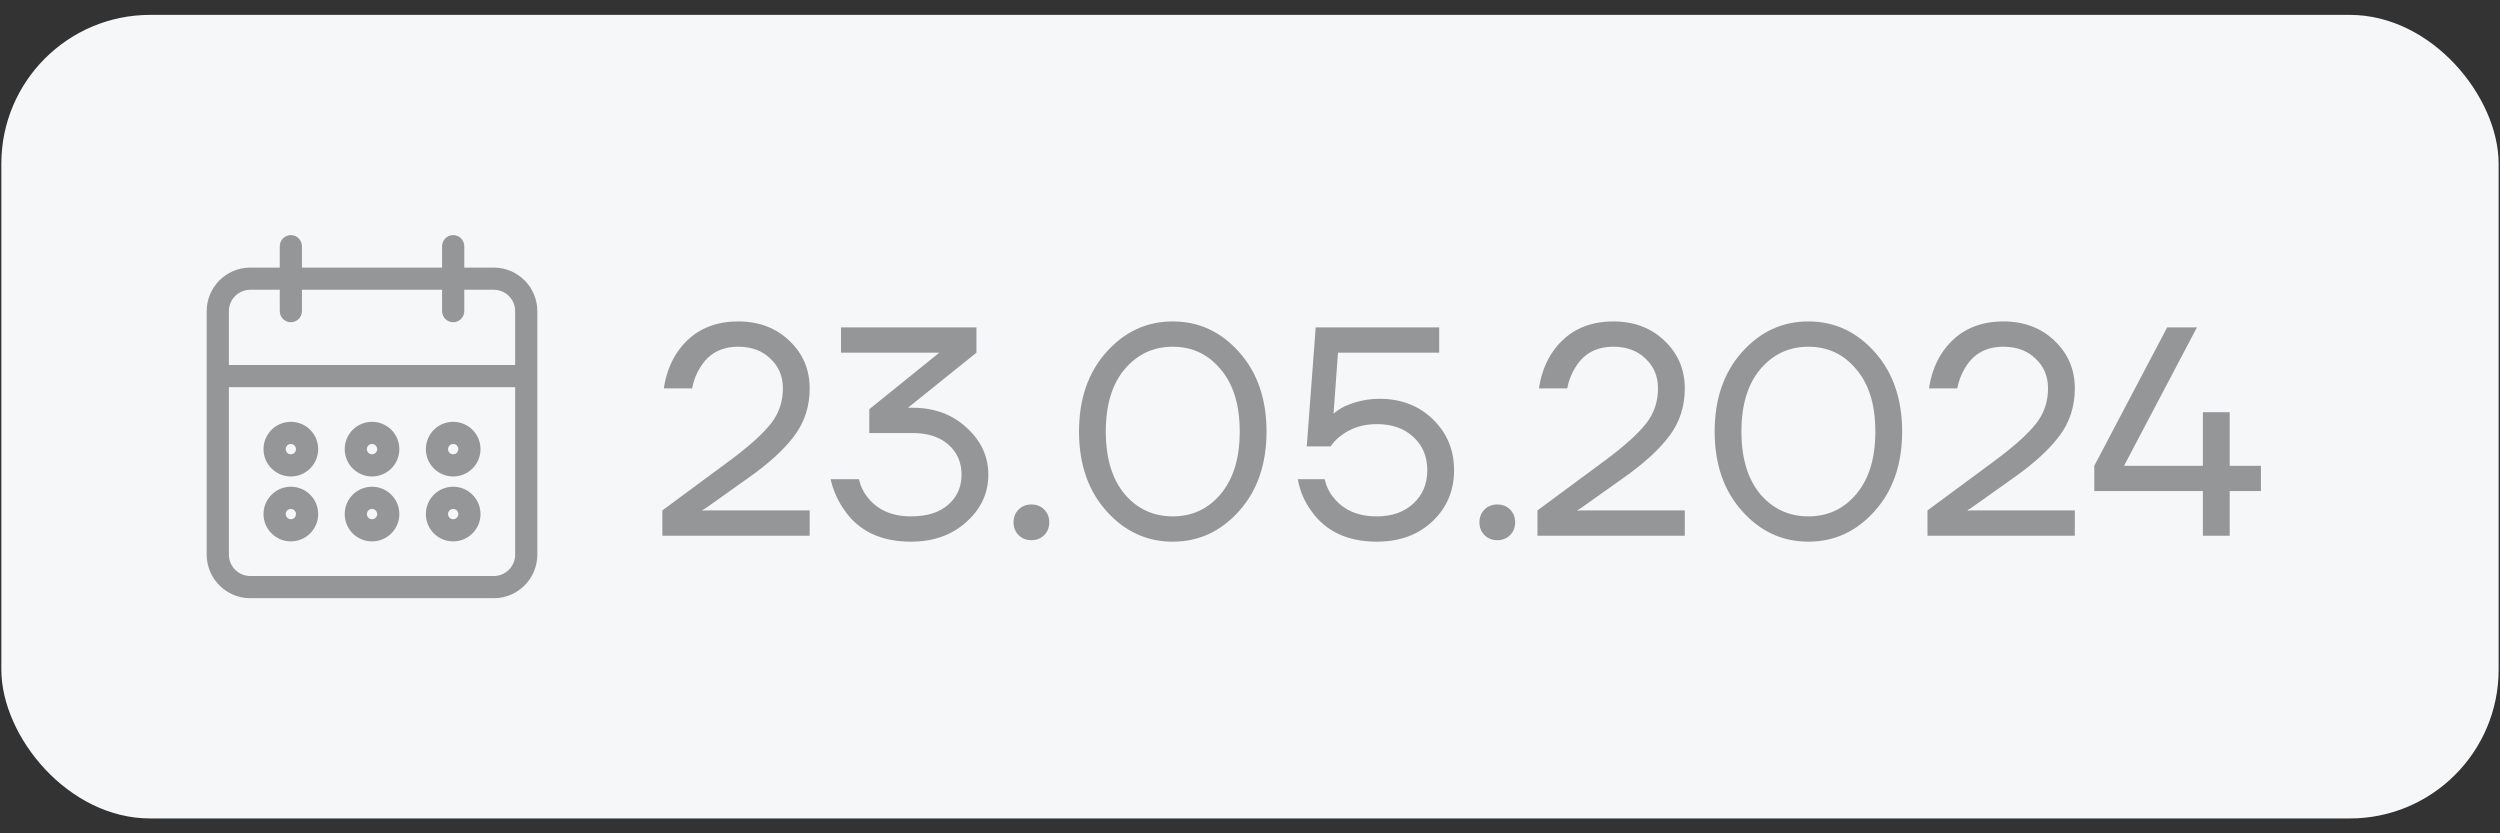
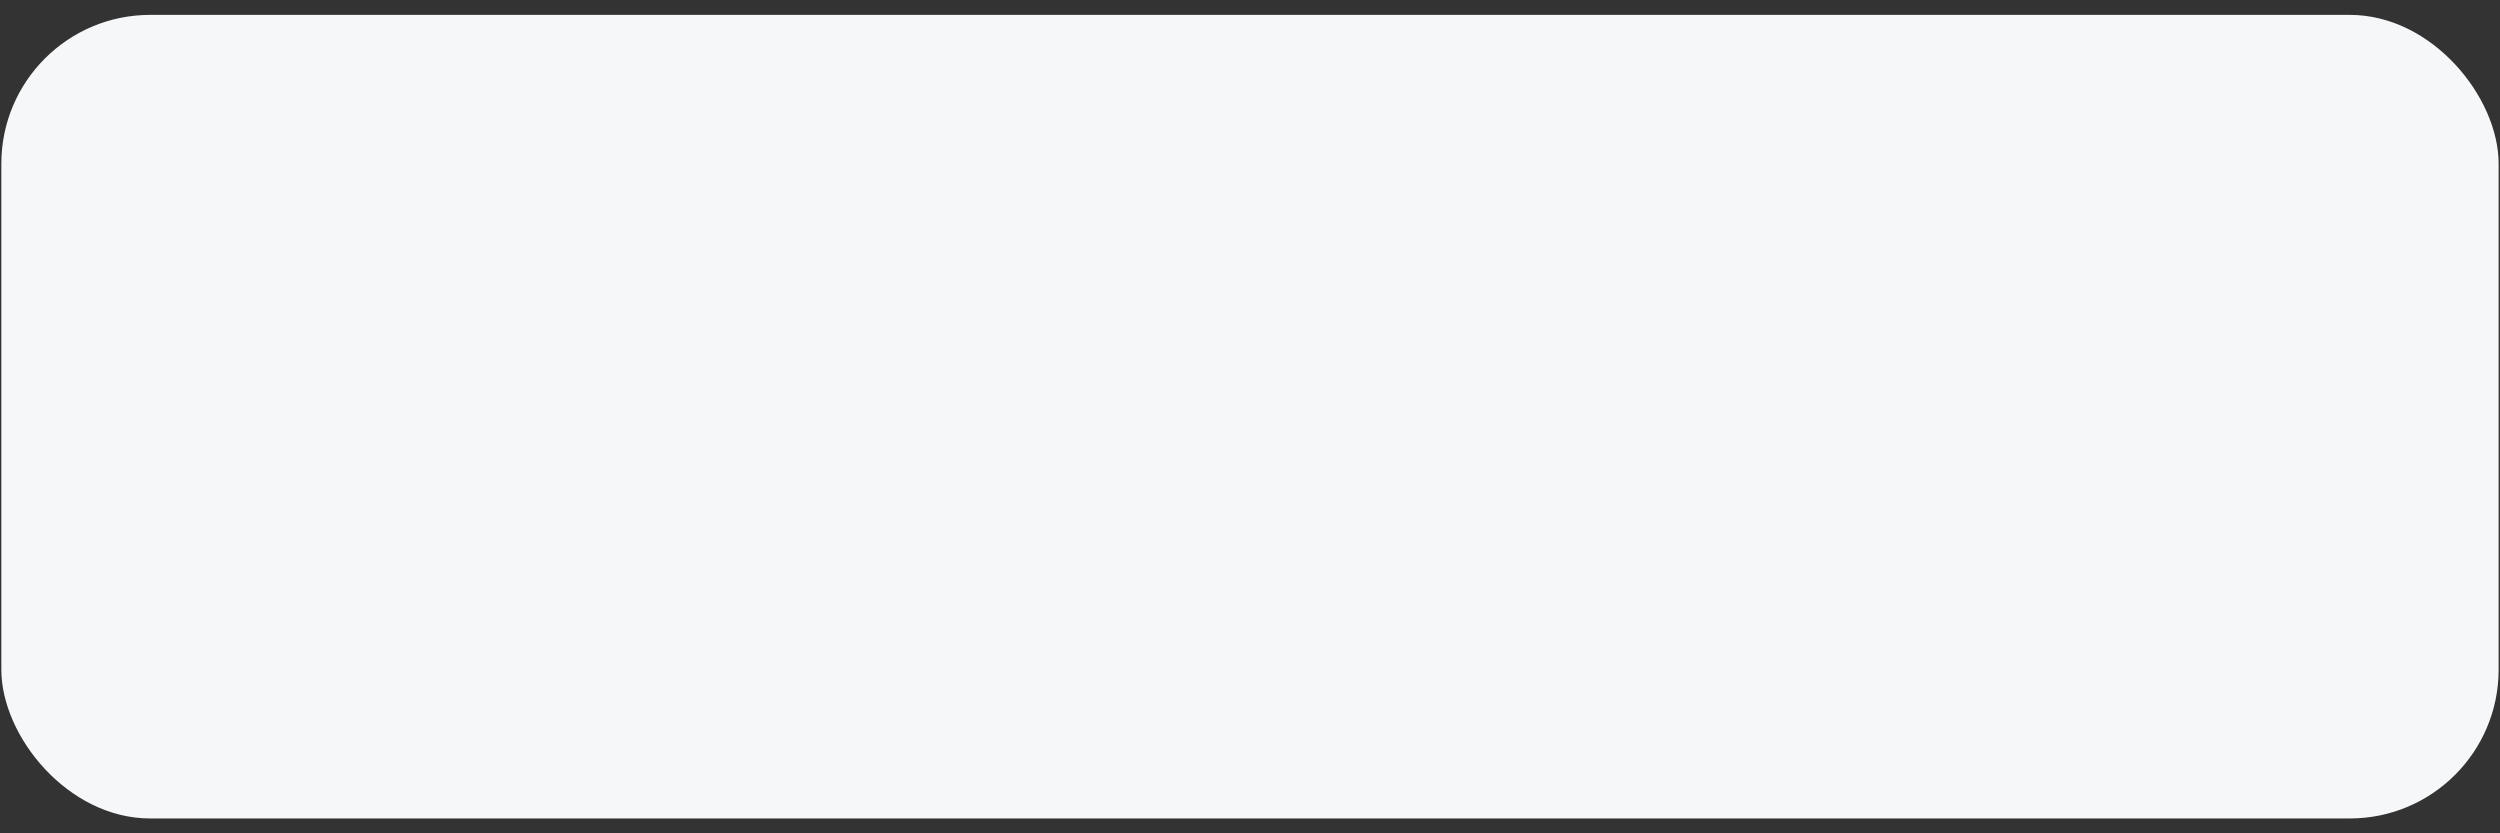
<svg xmlns="http://www.w3.org/2000/svg" width="84" height="28" viewBox="0 0 84 28" fill="none">
  <rect x="0" y="0" width="84" height="28" fill="#333333" stroke="none" />
  <rect x="0.045" y="0.5" width="83.909" height="27" rx="5" fill="#F5F7F9" />
-   <path d="M15.227 18.091C15.679 18.09 16.045 17.724 16.045 17.273C16.045 16.821 15.679 16.454 15.227 16.454C14.775 16.454 14.409 16.821 14.409 17.273C14.409 17.725 14.775 18.091 15.227 18.091ZM15.227 17C15.378 17 15.5 17.122 15.5 17.273C15.5 17.423 15.378 17.546 15.227 17.546C15.077 17.546 14.954 17.423 14.954 17.273C14.954 17.122 15.077 17 15.227 17ZM15.227 15.909C15.679 15.909 16.045 15.543 16.045 15.091C16.045 14.639 15.679 14.273 15.227 14.273C14.775 14.273 14.409 14.639 14.409 15.091C14.409 15.543 14.775 15.909 15.227 15.909ZM15.227 14.818C15.378 14.819 15.5 14.94 15.5 15.091C15.5 15.242 15.378 15.364 15.227 15.364C15.077 15.364 14.954 15.242 14.954 15.091C14.954 14.94 15.077 14.818 15.227 14.818ZM16.591 9.091H15.5V8.273C15.5 8.122 15.378 8 15.227 8C15.077 8 14.954 8.122 14.954 8.273V9.091H10.045V8.273C10.045 8.122 9.923 8 9.773 8C9.622 8 9.5 8.122 9.5 8.273V9.091H8.409C7.656 9.092 7.046 9.702 7.045 10.454V18.636C7.046 19.389 7.656 19.999 8.409 20H16.591C17.344 19.999 17.954 19.389 17.954 18.636V10.454C17.954 9.702 17.344 9.092 16.591 9.091ZM17.409 18.636C17.409 19.088 17.043 19.454 16.591 19.454H8.409C7.957 19.454 7.591 19.088 7.591 18.636V12.909H17.409V18.636ZM17.409 12.364H7.591V10.454C7.591 10.003 7.957 9.637 8.409 9.636H9.5V10.454C9.5 10.454 9.5 10.455 9.5 10.454C9.5 10.605 9.622 10.727 9.773 10.727C9.773 10.727 9.773 10.727 9.773 10.727C9.923 10.727 10.046 10.605 10.045 10.454V9.636H14.954V10.454C14.954 10.454 14.954 10.455 14.954 10.454C14.955 10.605 15.077 10.727 15.227 10.727C15.227 10.727 15.227 10.727 15.227 10.727C15.378 10.727 15.5 10.605 15.5 10.454V9.636H16.591C17.043 9.637 17.409 10.003 17.409 10.454V12.364ZM9.773 18.091C10.224 18.09 10.59 17.724 10.591 17.273C10.591 16.821 10.225 16.454 9.773 16.454C9.321 16.454 8.954 16.821 8.954 17.273C8.954 17.725 9.321 18.091 9.773 18.091ZM9.773 17C9.923 17 10.045 17.122 10.045 17.273C10.045 17.423 9.923 17.546 9.773 17.546C9.622 17.546 9.5 17.423 9.5 17.273C9.5 17.122 9.622 17 9.773 17ZM12.5 18.091C12.952 18.09 13.318 17.724 13.318 17.273C13.318 16.821 12.952 16.454 12.5 16.454C12.048 16.454 11.682 16.821 11.682 17.273C11.682 17.725 12.048 18.091 12.5 18.091ZM12.5 17C12.65 17 12.772 17.122 12.773 17.273C12.773 17.423 12.651 17.546 12.5 17.546C12.349 17.546 12.227 17.423 12.227 17.273C12.227 17.122 12.349 17 12.5 17ZM12.5 15.909C12.952 15.909 13.318 15.543 13.318 15.091C13.318 14.639 12.952 14.273 12.5 14.273C12.048 14.273 11.682 14.639 11.682 15.091C11.682 15.543 12.048 15.909 12.5 15.909ZM12.5 14.818C12.65 14.819 12.772 14.94 12.773 15.091C12.773 15.242 12.651 15.364 12.5 15.364C12.349 15.364 12.227 15.242 12.227 15.091C12.227 14.94 12.349 14.818 12.5 14.818ZM9.773 15.909C10.224 15.909 10.59 15.543 10.591 15.091C10.591 14.639 10.225 14.273 9.773 14.273C9.321 14.273 8.954 14.639 8.954 15.091C8.954 15.543 9.321 15.909 9.773 15.909ZM9.773 14.818C9.923 14.819 10.045 14.94 10.045 15.091C10.045 15.242 9.923 15.364 9.773 15.364C9.622 15.364 9.5 15.242 9.5 15.091C9.5 14.94 9.622 14.818 9.773 14.818Z" fill="#959698" />
-   <path d="M9.5 10.454V9.636H8.409C7.957 9.637 7.591 10.003 7.591 10.454V12.364H17.409V10.454C17.409 10.003 17.043 9.637 16.591 9.636H15.5V10.454C15.5 10.605 15.378 10.727 15.227 10.727M9.5 10.454C9.5 10.455 9.5 10.454 9.5 10.454ZM9.5 10.454C9.5 10.605 9.622 10.727 9.773 10.727M9.773 10.727C9.773 10.727 9.773 10.727 9.773 10.727ZM9.773 10.727C9.923 10.727 10.046 10.605 10.045 10.454V9.636H14.954V10.454M14.954 10.454C14.954 10.455 14.954 10.454 14.954 10.454ZM14.954 10.454C14.955 10.605 15.077 10.727 15.227 10.727M15.227 10.727C15.227 10.727 15.227 10.727 15.227 10.727ZM15.227 18.091C15.679 18.09 16.045 17.724 16.045 17.273C16.045 16.821 15.679 16.454 15.227 16.454C14.775 16.454 14.409 16.821 14.409 17.273C14.409 17.725 14.775 18.091 15.227 18.091ZM15.227 17C15.378 17 15.5 17.122 15.5 17.273C15.5 17.423 15.378 17.546 15.227 17.546C15.077 17.546 14.954 17.423 14.954 17.273C14.954 17.122 15.077 17 15.227 17ZM15.227 15.909C15.679 15.909 16.045 15.543 16.045 15.091C16.045 14.639 15.679 14.273 15.227 14.273C14.775 14.273 14.409 14.639 14.409 15.091C14.409 15.543 14.775 15.909 15.227 15.909ZM15.227 14.818C15.378 14.819 15.5 14.94 15.5 15.091C15.5 15.242 15.378 15.364 15.227 15.364C15.077 15.364 14.954 15.242 14.954 15.091C14.954 14.94 15.077 14.818 15.227 14.818ZM16.591 9.091H15.5V8.273C15.5 8.122 15.378 8 15.227 8C15.077 8 14.954 8.122 14.954 8.273V9.091H10.045V8.273C10.045 8.122 9.923 8 9.773 8C9.622 8 9.5 8.122 9.5 8.273V9.091H8.409C7.656 9.092 7.046 9.702 7.045 10.454V18.636C7.046 19.389 7.656 19.999 8.409 20H16.591C17.344 19.999 17.954 19.389 17.954 18.636V10.454C17.954 9.702 17.344 9.092 16.591 9.091ZM17.409 18.636C17.409 19.088 17.043 19.454 16.591 19.454H8.409C7.957 19.454 7.591 19.088 7.591 18.636V12.909H17.409V18.636ZM9.773 18.091C10.224 18.09 10.59 17.724 10.591 17.273C10.591 16.821 10.225 16.454 9.773 16.454C9.321 16.454 8.954 16.821 8.954 17.273C8.954 17.725 9.321 18.091 9.773 18.091ZM9.773 17C9.923 17 10.045 17.122 10.045 17.273C10.045 17.423 9.923 17.546 9.773 17.546C9.622 17.546 9.5 17.423 9.5 17.273C9.5 17.122 9.622 17 9.773 17ZM12.5 18.091C12.952 18.09 13.318 17.724 13.318 17.273C13.318 16.821 12.952 16.454 12.5 16.454C12.048 16.454 11.682 16.821 11.682 17.273C11.682 17.725 12.048 18.091 12.5 18.091ZM12.5 17C12.65 17 12.772 17.122 12.773 17.273C12.773 17.423 12.651 17.546 12.5 17.546C12.349 17.546 12.227 17.423 12.227 17.273C12.227 17.122 12.349 17 12.5 17ZM12.5 15.909C12.952 15.909 13.318 15.543 13.318 15.091C13.318 14.639 12.952 14.273 12.5 14.273C12.048 14.273 11.682 14.639 11.682 15.091C11.682 15.543 12.048 15.909 12.5 15.909ZM12.5 14.818C12.65 14.819 12.772 14.94 12.773 15.091C12.773 15.242 12.651 15.364 12.5 15.364C12.349 15.364 12.227 15.242 12.227 15.091C12.227 14.94 12.349 14.818 12.5 14.818ZM9.773 15.909C10.224 15.909 10.59 15.543 10.591 15.091C10.591 14.639 10.225 14.273 9.773 14.273C9.321 14.273 8.954 14.639 8.954 15.091C8.954 15.543 9.321 15.909 9.773 15.909ZM9.773 14.818C9.923 14.819 10.045 14.94 10.045 15.091C10.045 15.242 9.923 15.364 9.773 15.364C9.622 15.364 9.5 15.242 9.5 15.091C9.5 14.94 9.622 14.818 9.773 14.818Z" stroke="#959698" stroke-width="0.2" />
-   <path d="M22.255 18V17.15L24.555 15.45C25.188 14.977 25.638 14.57 25.905 14.23C26.171 13.89 26.305 13.497 26.305 13.05C26.305 12.643 26.165 12.31 25.885 12.05C25.611 11.783 25.251 11.65 24.805 11.65C24.231 11.65 23.805 11.883 23.525 12.35C23.391 12.563 23.301 12.797 23.255 13.05H22.305C22.365 12.637 22.495 12.263 22.695 11.93C23.168 11.177 23.871 10.8 24.805 10.8C25.498 10.8 26.071 11.017 26.525 11.45C26.978 11.883 27.205 12.417 27.205 13.05C27.205 13.657 27.031 14.19 26.685 14.65C26.345 15.103 25.835 15.57 25.155 16.05L23.705 17.08L23.605 17.14V17.16L23.695 17.15H27.205V18H22.255ZM27.908 16.1H28.858C28.918 16.347 29.021 16.557 29.168 16.73C29.501 17.143 29.981 17.35 30.608 17.35C31.148 17.35 31.564 17.22 31.858 16.96C32.158 16.7 32.308 16.363 32.308 15.95C32.308 15.537 32.161 15.2 31.868 14.94C31.574 14.68 31.171 14.55 30.658 14.55H29.208V13.75L31.548 11.86L31.558 11.85H28.258V11H32.808V11.85L30.608 13.62L30.518 13.69L30.508 13.7H30.658C31.391 13.7 31.998 13.923 32.478 14.37C32.964 14.81 33.208 15.337 33.208 15.95C33.208 16.57 32.961 17.1 32.468 17.54C31.981 17.98 31.361 18.2 30.608 18.2C29.608 18.2 28.864 17.85 28.378 17.15C28.151 16.83 27.994 16.48 27.908 16.1ZM34.225 17.98C34.112 17.867 34.055 17.723 34.055 17.55C34.055 17.377 34.112 17.233 34.225 17.12C34.338 17.007 34.482 16.95 34.655 16.95C34.828 16.95 34.972 17.007 35.085 17.12C35.198 17.233 35.255 17.377 35.255 17.55C35.255 17.723 35.198 17.867 35.085 17.98C34.972 18.093 34.828 18.15 34.655 18.15C34.482 18.15 34.338 18.093 34.225 17.98ZM37.175 17.17C36.561 16.483 36.255 15.593 36.255 14.5C36.255 13.407 36.561 12.517 37.175 11.83C37.788 11.143 38.531 10.8 39.405 10.8C40.278 10.8 41.021 11.143 41.635 11.83C42.248 12.517 42.555 13.407 42.555 14.5C42.555 15.593 42.248 16.483 41.635 17.17C41.021 17.857 40.278 18.2 39.405 18.2C38.531 18.2 37.788 17.857 37.175 17.17ZM37.785 12.41C37.365 12.91 37.155 13.607 37.155 14.5C37.155 15.393 37.365 16.093 37.785 16.6C38.211 17.1 38.751 17.35 39.405 17.35C40.058 17.35 40.595 17.1 41.015 16.6C41.441 16.093 41.655 15.393 41.655 14.5C41.655 13.607 41.441 12.91 41.015 12.41C40.595 11.903 40.058 11.65 39.405 11.65C38.751 11.65 38.211 11.903 37.785 12.41ZM43.607 16.1H44.507C44.567 16.347 44.67 16.557 44.817 16.73C45.15 17.143 45.63 17.35 46.257 17.35C46.77 17.35 47.18 17.207 47.487 16.92C47.8 16.633 47.957 16.26 47.957 15.8C47.957 15.34 47.8 14.967 47.487 14.68C47.18 14.393 46.77 14.25 46.257 14.25C45.797 14.25 45.4 14.377 45.067 14.63C44.927 14.73 44.807 14.853 44.707 15H43.907L44.207 11H48.357V11.85H44.957L44.807 13.89V13.9C44.92 13.8 45.047 13.717 45.187 13.65C45.56 13.483 45.95 13.4 46.357 13.4C47.077 13.4 47.674 13.63 48.147 14.09C48.62 14.55 48.857 15.12 48.857 15.8C48.857 16.487 48.614 17.06 48.127 17.52C47.647 17.973 47.024 18.2 46.257 18.2C45.27 18.2 44.534 17.85 44.047 17.15C43.82 16.837 43.674 16.487 43.607 16.1ZM49.879 17.98C49.766 17.867 49.709 17.723 49.709 17.55C49.709 17.377 49.766 17.233 49.879 17.12C49.993 17.007 50.136 16.95 50.309 16.95C50.483 16.95 50.626 17.007 50.739 17.12C50.853 17.233 50.909 17.377 50.909 17.55C50.909 17.723 50.853 17.867 50.739 17.98C50.626 18.093 50.483 18.15 50.309 18.15C50.136 18.15 49.993 18.093 49.879 17.98ZM51.659 18V17.15L53.959 15.45C54.592 14.977 55.042 14.57 55.309 14.23C55.576 13.89 55.709 13.497 55.709 13.05C55.709 12.643 55.569 12.31 55.289 12.05C55.016 11.783 54.656 11.65 54.209 11.65C53.636 11.65 53.209 11.883 52.929 12.35C52.796 12.563 52.706 12.797 52.659 13.05H51.709C51.769 12.637 51.899 12.263 52.099 11.93C52.572 11.177 53.276 10.8 54.209 10.8C54.902 10.8 55.476 11.017 55.929 11.45C56.382 11.883 56.609 12.417 56.609 13.05C56.609 13.657 56.436 14.19 56.089 14.65C55.749 15.103 55.239 15.57 54.559 16.05L53.109 17.08L53.009 17.14V17.16L53.099 17.15H56.609V18H51.659ZM58.532 17.17C57.919 16.483 57.612 15.593 57.612 14.5C57.612 13.407 57.919 12.517 58.532 11.83C59.145 11.143 59.889 10.8 60.762 10.8C61.635 10.8 62.379 11.143 62.992 11.83C63.605 12.517 63.912 13.407 63.912 14.5C63.912 15.593 63.605 16.483 62.992 17.17C62.379 17.857 61.635 18.2 60.762 18.2C59.889 18.2 59.145 17.857 58.532 17.17ZM59.142 12.41C58.722 12.91 58.512 13.607 58.512 14.5C58.512 15.393 58.722 16.093 59.142 16.6C59.569 17.1 60.109 17.35 60.762 17.35C61.415 17.35 61.952 17.1 62.372 16.6C62.799 16.093 63.012 15.393 63.012 14.5C63.012 13.607 62.799 12.91 62.372 12.41C61.952 11.903 61.415 11.65 60.762 11.65C60.109 11.65 59.569 11.903 59.142 12.41ZM64.764 18V17.15L67.064 15.45C67.698 14.977 68.148 14.57 68.414 14.23C68.681 13.89 68.814 13.497 68.814 13.05C68.814 12.643 68.674 12.31 68.394 12.05C68.121 11.783 67.761 11.65 67.314 11.65C66.741 11.65 66.314 11.883 66.034 12.35C65.901 12.563 65.811 12.797 65.764 13.05H64.814C64.874 12.637 65.004 12.263 65.204 11.93C65.678 11.177 66.381 10.8 67.314 10.8C68.008 10.8 68.581 11.017 69.034 11.45C69.488 11.883 69.714 12.417 69.714 13.05C69.714 13.657 69.541 14.19 69.194 14.65C68.854 15.103 68.344 15.57 67.664 16.05L66.214 17.08L66.114 17.14V17.16L66.204 17.15H69.714V18H64.764ZM70.368 16.5V15.65L72.817 11H73.817L71.368 15.65H74.017V13.85H74.067H74.918V15.65H75.968V16.5H74.918V18H74.017V16.5H70.368Z" fill="#959698" />
</svg>